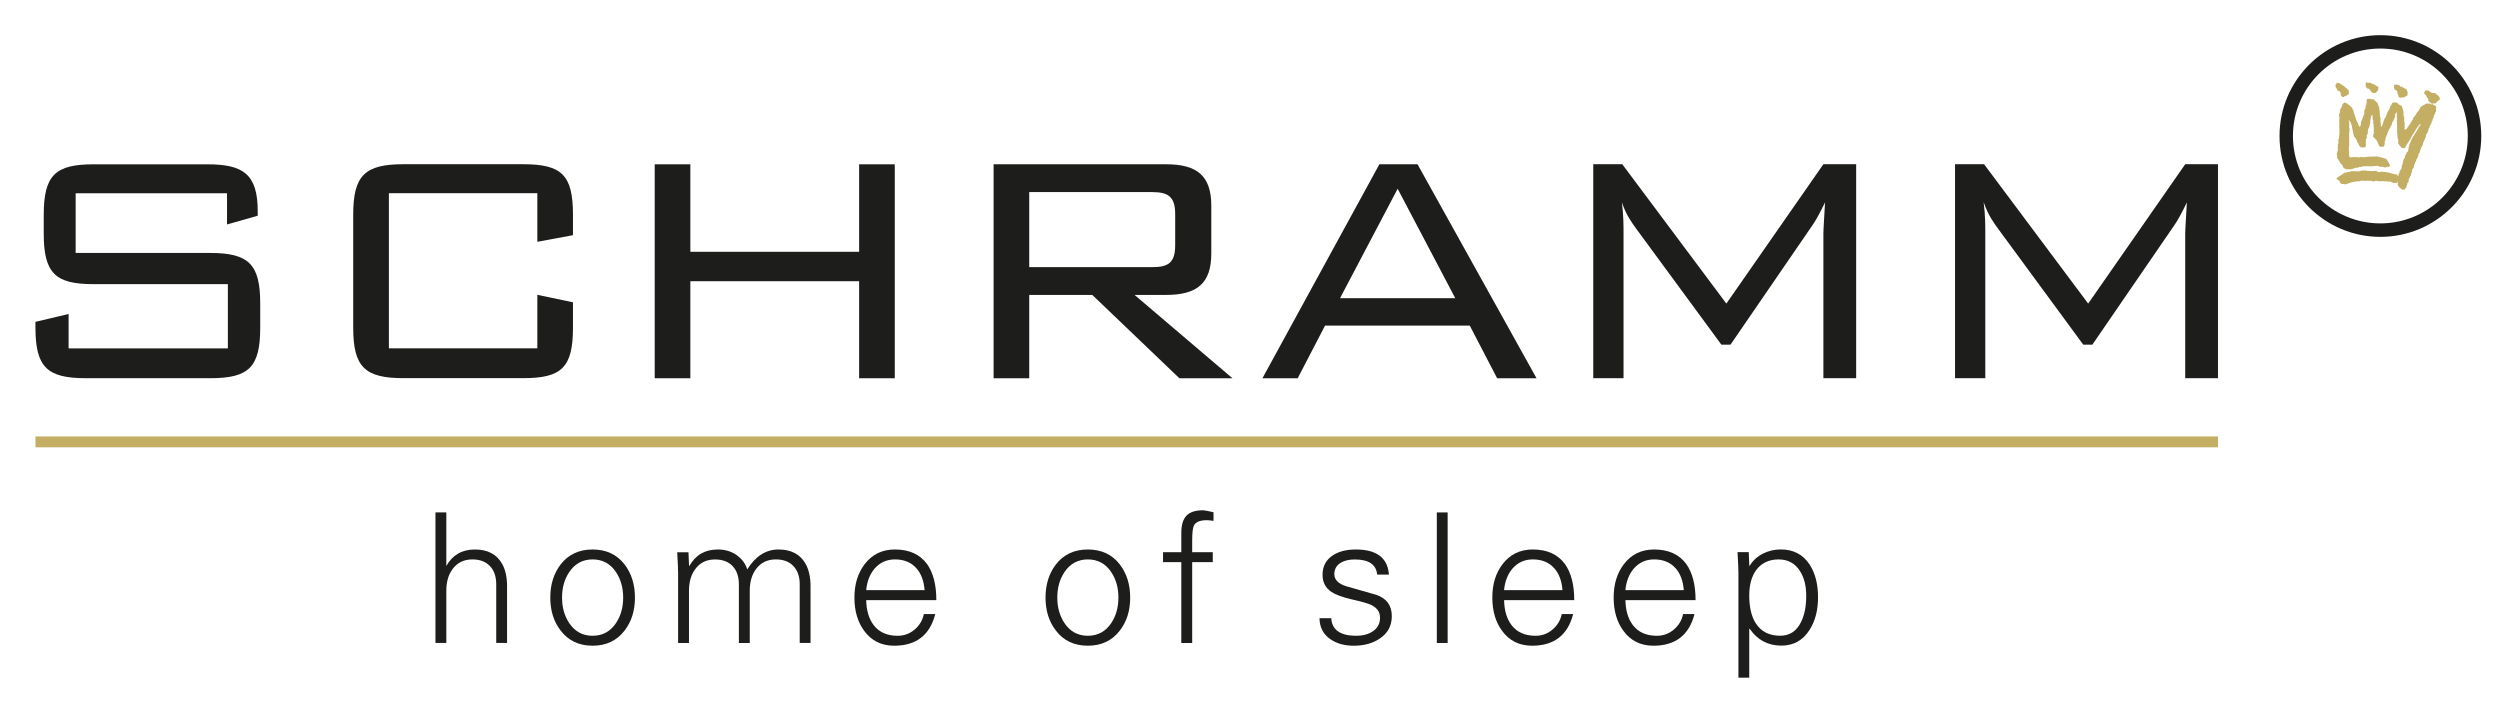
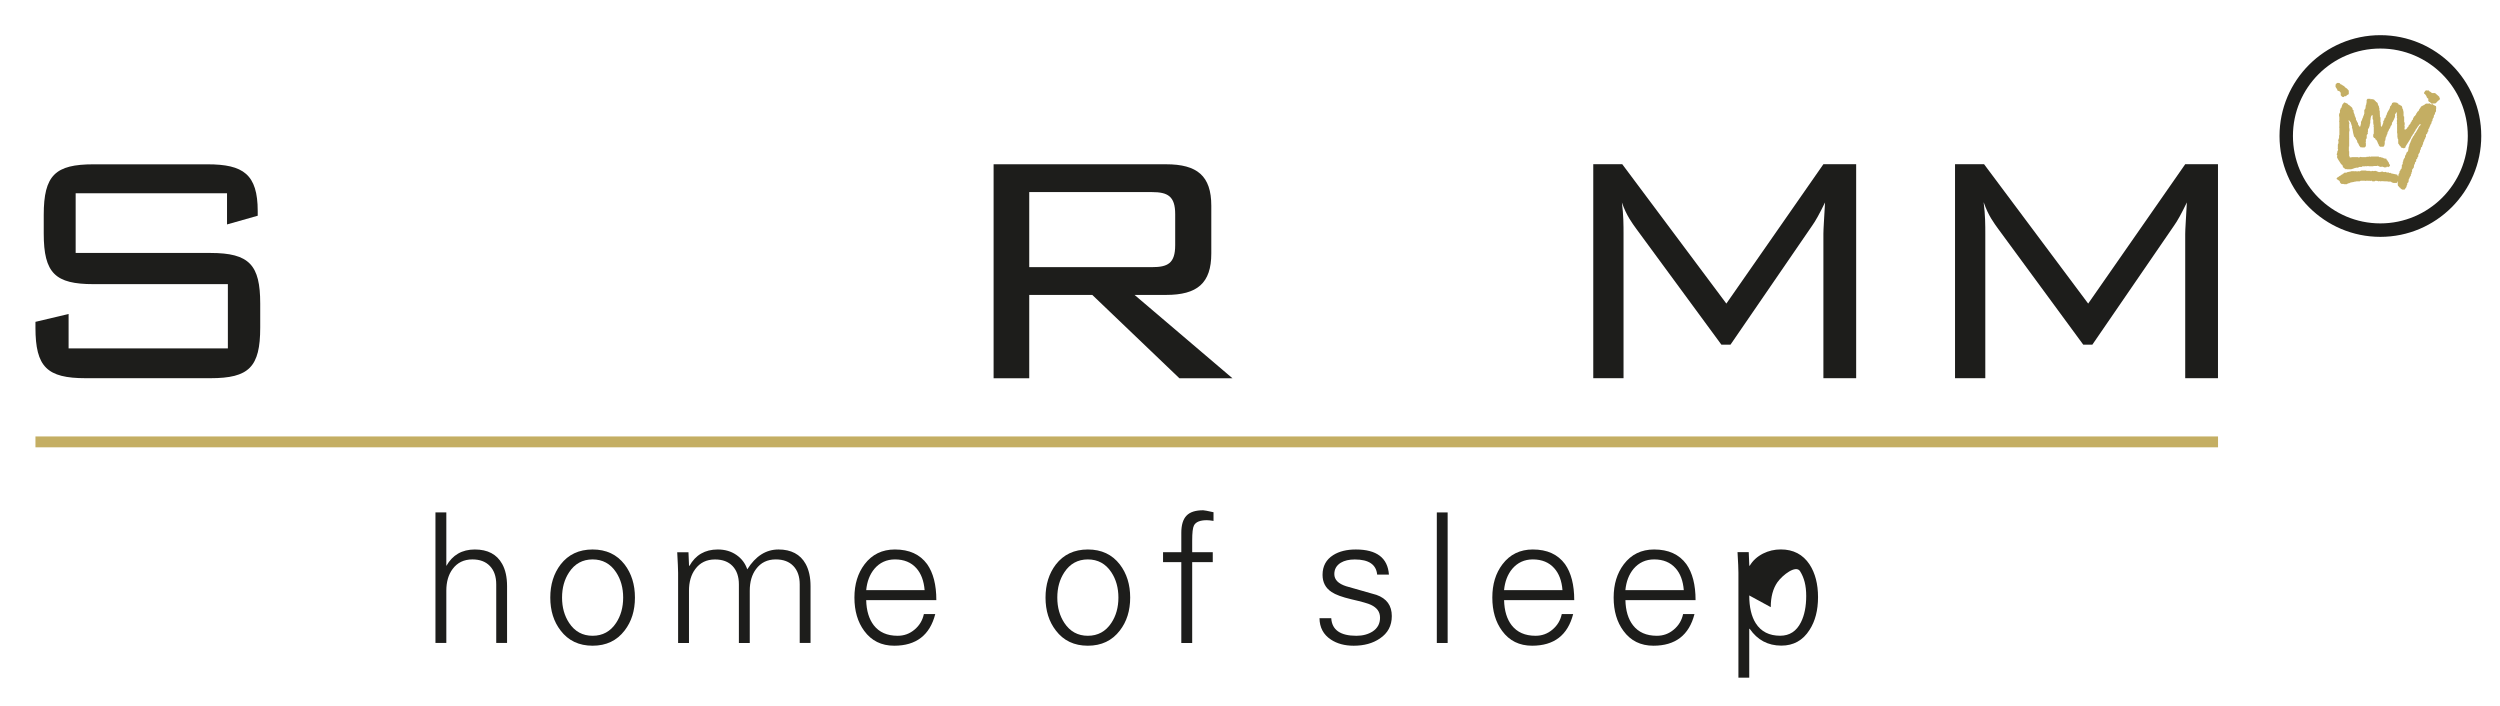
<svg xmlns="http://www.w3.org/2000/svg" id="Ebene_1" data-name="Ebene 1" version="1.1" viewBox="0 0 531 150">
  <defs>
    <style> .cls-1 { fill: #c4ae63; } .cls-1, .cls-2 { stroke-width: 0px; } .cls-2 { fill: #1d1d1b; } </style>
  </defs>
  <g>
    <path class="cls-2" d="M48.22,41.06v6.61l6.52-1.85v-.97c0-7.84-3.08-9.95-10.66-9.95h-24.22c-8.1,0-10.57,2.29-10.57,10.75v3.96c0,8.45,2.47,10.74,10.57,10.74h28.54v13.65H14.57v-7.31l-7.04,1.67v1.23c0,8.37,2.47,10.74,10.66,10.74h26.51c8.19,0,10.57-2.37,10.57-10.74v-5.11c0-8.19-2.29-10.75-10.57-10.75h-28.63v-12.68h32.15Z" />
-     <path class="cls-2" d="M114.13,41.06v10.3l7.57-1.41v-4.32c0-8.46-2.38-10.75-10.57-10.75h-25.45c-8.19,0-10.66,2.38-10.66,10.75v23.95c0,8.37,2.47,10.74,10.66,10.74h25.45c8.19,0,10.57-2.29,10.57-10.74v-5.37l-7.57-1.59v11.36h-31.53v-32.94h31.53Z" />
  </g>
-   <polygon class="cls-2" points="139.06 80.34 146.63 80.34 146.63 59.73 182.48 59.73 182.48 80.34 190.05 80.34 190.05 34.9 182.48 34.9 182.48 53.48 146.63 53.48 146.63 34.9 139.06 34.9 139.06 80.34" />
  <path class="cls-2" d="M244.68,40.8c3.35,0,4.93.88,4.93,4.67v6.6c0,3.87-1.58,4.67-4.93,4.67h-26.07v-15.94h26.07ZM211.04,80.34h7.57v-17.7h13.39l18.5,17.7h11.27l-20.79-17.7h6.7c6.6,0,9.6-2.47,9.6-8.81v-10.13c0-6.34-2.99-8.81-9.6-8.81h-36.64v45.45Z" />
-   <path class="cls-2" d="M284.62,63.34l12.24-23.25,12.24,23.25h-24.48ZM268.15,80.34h7.48l5.81-11.18h30.74l5.81,11.18h8.37l-25.28-45.45h-8.1l-24.84,45.45Z" />
  <g>
    <path class="cls-2" d="M344.49,43c.97,2.82,2.2,4.4,3.08,5.63l18.05,24.57h1.94l17.35-25.28c.7-.97,1.58-2.56,2.73-4.93-.18,3.34-.35,5.63-.35,6.69v30.65h6.96v-45.45h-6.96l-20.61,29.6-22.11-29.6h-6.16v45.45h6.43v-30.65c0-1.76,0-4.05-.35-6.69" />
    <path class="cls-2" d="M421.35,43c.97,2.82,2.2,4.4,3.08,5.63l18.05,24.57h1.94l17.35-25.28c.7-.97,1.58-2.56,2.72-4.93-.17,3.34-.35,5.63-.35,6.69v30.65h6.96v-45.45h-6.96l-20.61,29.6-22.11-29.6h-6.17v45.45h6.43v-30.65c0-1.76,0-4.05-.35-6.69" />
-     <path class="cls-1" d="M502.7,17.5c.18,0,.23.13.32.13.08,0,.14-.13.22-.13s.1.08.15.12c.06.03.26.06.4.08.05.06.08.12.11.17.09,0,.23-.02.33.02.09.03.17.12.26.13.09.18.21.27.46.25.03.15.18.21.25.25,0,.1-.06.06-.06.14v.54s-.07,0-.1.01c-.02.05-.07.13-.1.16-.1.15-.28.27-.44.4h-.42c-.16-.16-.34-.21-.51-.33,0-.02,0-.09-.02-.15-.04-.03-.13-.09-.17-.17-.02-.08-.08-.19-.16-.22-.08-.05-.24-.07-.39-.08-.11-.12-.24-.25-.34-.38v-.61c0-.08-.06-.03-.06-.11,0-.13.18-.22.29-.22" />
    <path class="cls-1" d="M496.44,17.62h.35c.08,0,.13.06.19.07.04.06.08.12.11.17.08.02.19.12.33.14.08.09.2.16.29.23.03.01.08,0,.16.01.12.3.42.43.62.57.14.1.23.31.39.44v.74c-.23.16-.49.23-.57.44-.1,0-.23,0-.35,0-.11.16-.15.19-.28.19-.23,0-.42-.3-.51-.39v-.54c-.11-.12-.16-.11-.19-.25-.11-.06-.26-.15-.42-.16-.04-.06-.07-.08-.13-.13,0-.05,0-.15-.02-.21-.01-.03-.08-.04-.1-.11-.09-.18-.26-.32-.26-.52,0-.08.06-.3.07-.47.16.01.16-.15.2-.18.03,0,.08,0,.12-.07" />
-     <path class="cls-1" d="M509,17.94c.13,0,.14.08.3.11.09.02.19.01.28.02.08.09.13.21.23.3.15.01.31.07.46.08.05.06.09.15.16.17.26.07.46.28.74.33,0,.07,0,.17,0,.23.02.03.05.05.1.1.04.1.05.27.14.37,0,.04-.06.04-.06.12s.02.06.06.07c-.07.14-.04.29-.07.41-.25.23-.55.28-.82.46h-.6c-.08,0-.03.06-.11.06s-.28-.16-.4-.27c0-.09,0-.22-.02-.34-.03-.1-.13-.18-.17-.3-.02-.08,0-.21-.02-.33-.03-.1-.15-.22-.19-.31-.11-.06-.27-.15-.43-.22,0-.23-.13-.4-.13-.56,0-.08.06-.24.07-.36.03-.02.06-.04.07-.07.12-.01.31-.07.39-.07" />
    <path class="cls-1" d="M515.37,19.14c.08,0,.03.06.11.07h.42c0,.21.26.24.36.32.09.07.2.15.29.24h.66c.29.26.61.51.88.77.01.03.01.1.02.15.13.13.12.14.12.24,0,.19-.03.16-.14.33-.12.04-.21.14-.33.21-.03.05-.06.13-.11.17-.1.08-.24.2-.37.33h-.66s-.02-.01-.02.07c0,.13.65.46.81.51,0,.37.06.35.06.43s-.04.06-.06.09v.6c-.18.16-.24.37-.26.62-.06.05-.11.11-.17.17,0,.19-.07.34-.09.53-.16.12-.19.32-.23.42-.03.09,0,.19-.02.27-.05.05-.12.11-.17.17,0,.26-.05.48-.25.63,0,.25-.24.48-.27.78-.05.05-.12.11-.18.17v.48c-.23.04-.15.36-.27.49-.16.08-.11.13-.23.23v.47c-.15.05-.16.25-.2.43-.05.05-.11.11-.17.17,0,.09.01.19-.02.27-.03.08-.15.15-.17.23-.04.15-.07.31-.08.46-.15.1-.15.35-.19.51-.05.04-.12.08-.17.11,0,.03-.05.06-.06.12-.05.22,0,.37-.19.51,0,.15-.03.32-.08.46-.05.15-.3.4-.3.48v.41c-.21.06-.19.31-.26.51-.07,0-.13.07-.19.09v.41c-.06.07-.16.13-.24.22-.02.23,0,.36-.19.51,0,.18-.07.37-.08.58-.11.17-.24.33-.36.49v.41c-.07.07-.13.12-.13.2s.02.06.06.07c-.07.08-.1.17-.18.27,0,.09,0,.22-.02.34-.19.09-.24.38-.32.57-.02.01-.05.08-.1.1,0,.22-.07.44-.08.65-.05.08-.15.14-.24.23,0,.09,0,.21-.02.34-.07.05-.17.29-.17.33,0,.08.01.06.06.07-.13.2-.32.39-.45.62h-.49c-.07-.07-.18-.09-.24-.14-.09-.05-.21-.17-.22-.27-.07-.03-.13-.09-.23-.09,0-.04,0-.1-.02-.16-.02-.03-.07-.02-.1-.03-.07-.05-.11-.19-.14-.25l-.03-.81c-.12.05-.1.18-.12.23-.06.05-.08.07-.12.14-.04,0-.05-.04-.08-.06-.03,0-.04.02-.04.06-.11,0-.11-.06-.19-.06s-.11.06-.19.06-.3-.1-.49-.14c-.07-.09-.2-.17-.28-.17h-.58c-.08,0,.02-.06-.06-.06h-.71s0-.06-.07-.06-.04.06-.13.06-.17-.06-.25-.06-.24.06-.31.06-.17-.06-.25-.06-.11.06-.19.06-.3-.13-.38-.13-.06.01-.07.06c-.05-.04-.07-.06-.15-.06-.07,0-.16.06-.23.12h-.49c-.07-.15-.11-.12-.2-.12-.08,0-.1,0-.14.06-.05-.04-.13-.06-.21-.06s-.14-.02-.16.06c-.04,0,0-.06-.09-.06h-.58c-.08,0-.03.06-.11.06s-.04-.06-.11-.06h-.85c-.08,0-.15.06-.21.12h-.73c-.08,0-.03.03-.04.05-.09.01-.22.01-.34.02,0,0-.02.02-.04.04-.09.01-.21.04-.32.06-.14.04-.31.05-.46.08-.11.02-.22.13-.35.17-.05.01-.16,0-.21.02-.1.04-.19.12-.29.18h-.58c-.08,0,.02-.06-.06-.06h-.46c-.25-.16-.37-.32-.4-.61-.21-.16-.42-.31-.69-.48.1-.11.19-.23.27-.35.03,0,.09,0,.15-.02.03-.05.09-.13.17-.17.18-.1.4-.19.56-.38.03,0,.09,0,.15-.02.03-.02.02-.07.03-.1.09-.06.33-.12.37-.26h.41c.08,0,.15-.1.23-.12.23-.05.46-.08.69-.13.05,0,.1-.07.18-.07h.64c.08,0-.01.06.07.06s.03-.02.04-.05c.07,0,.1-.01.18-.01s.17.06.25.06.18-.06.26-.06.19.01.21.05h0c.09,0,.3-.12.43-.18h1.03c.08,0-.01.06.07.06h.69c.08,0-.02.06.06.06h.39c.08,0,.07-.06.14-.06.08,0,.17.06.25.06s.23-.06.31-.06c.3,0,.36.17.67.2,0,0-.04.06.04.06h.4c.08,0,.02-.02.04-.05.13,0,.31-.07.39-.07.06,0,.16.13.41.13.08,0,.17-.06.25-.06s.19.13.27.13h.42c.07.07.12.13.2.13.08,0,.05-.06.13-.06s.09.1.15.12c.43.11.85.17,1.28.27.16.09.08.3.25.37.02-.15.05-.31.09-.49.15-.16.21-.33.19-.57.09-.08.17-.2.23-.3.02-.02,0-.09.02-.15.06-.04.12-.08.17-.1,0-.09,0-.18.02-.28,0,0,.05.05.05-.02v-.49c.07-.06.13-.16.19-.22v-.41c0-.08.09-.11.11-.16.04-.08-.02-.2.02-.28.1-.18.23-.45.36-.6-.09-.48.33-.47.27-.91.12-.11.25-.23.36-.36.07-.28.09-.59.14-.9,0-.06.09-.12.11-.17.04-.08,0-.19.02-.27.07-.2.18-.45.3-.68.01-.02.01-.09.02-.15.13-.06.09-.2.12-.31.09-.16.29-.34.31-.57.16-.14.26-.32.36-.48.02-.02,0-.09.02-.15.35-.28.45-.76.74-1.11.06-.08.08-.23.14-.34.09-.15.24-.3.37-.42v-.21s.01-.02-.06-.02c-.11,0-.32.35-.34.36-.16.15-.22.25-.31.43-.13.25-.37.37-.38.63-.1.18-.31.38-.38.63-.19.12-.22.35-.32.5-.03.05-.14.09-.16.17-.04.08-.05.2-.08.27-.34.59-.77,1.17-1.12,1.75-.03.05,0,.15-.02.21-.29.19-.19.21-.4.21-.08,0-.33-.13-.52-.14-.07-.05-.11-.18-.14-.27-.19-.07-.33-.47-.5-.61v-.86c0-.08-.07-.1-.11-.16-.04-.05,0-.28-.07-.37v-.74c0-.08-.02,0-.06-.01v-.68c0-.08.06.04.06-.04s-.06.05-.06-.03v-1.3s-.07,0-.07-.08.07-.17.07-.25-.07-.24-.07-.32.07-.06.07-.14v-.42c0-.08-.07-.06-.07-.14s.07-.11.07-.19c0-.08-.02-.06-.06-.07v-.82h-.1c-.03.09-.09.15-.1.24-.06.02-.12.08-.17.11v.58c0,.08-.09.19-.12.29-.08.3-.29.58-.4.84,0,.01-.06.08-.11.11,0,.18-.07.34-.08.52-.05.08-.15.14-.23.23,0,.06,0,.15-.02.21-.07.02-.11.2-.13.25-.29.21-.2.6-.48.8,0,.15-.07.31-.08.46-.02.02-.06.08-.1.11-.02.23-.12.46-.25.63,0,.18-.04.38-.08.59-.02.06-.11.09-.11.17v.65c0,.08-.04.02-.06.04,0,.06,0,.16-.02.21-.05.08-.11.17-.18.27h-.74c-.07-.1-.15-.19-.25-.27,0-.02,0-.09-.02-.15-.28-.33-.25-.95-.74-1.17.05-.11-.06-.33-.25-.24-.02-.07-.08-.15-.12-.21-.02,0-.07-.04-.07-.12v-.42c0-.08.12-.13.12-.21v-1.36c0-.08-.06-.03-.06-.11s.06-.14.06-.22,0-.09-.05-.14c-.04-.05,0-.28-.07-.37v-.67c0-.08-.06-.14-.13-.21v-.79s-.06-.06-.08-.08c-.09.06-.18.16-.23.27-.1.24-.13.53-.14.84,0,0-.05-.04-.05.04v.59c0,.08-.12.16-.12.24s.07-.02.07.06-.04.03-.06.05c0,.09,0,.18-.02.27-.15.16-.07.31-.19.44-.07.08-.17.21-.17.29v.47c0,.08-.07.07-.07.15s.07.11.07.19-.26.32-.26.4v.66c-.06.07-.18.14-.18.22v.61s-.07-.01-.07.07.02.06.07.07v.68c-.07.07-.13.16-.21.25-.06.01-.14,0-.18.07-.05,0-.05-.06-.12-.06-.08,0-.05.06-.13.06s-.06-.03-.08-.06h-.41c-.06-.11-.23-.26-.31-.4-.1-.16-.12-.47-.32-.56-.06-.21-.11-.31-.15-.53-.28-.24-.27-.62-.6-.8-.13-.47-.27-1.03-.34-1.6-.02-.1-.12-.25-.12-.33s.06-.05.06-.12-.25-.65-.32-.99c-.11-.12-.24-.25-.33-.4h-.08s-.03.02-.03.1.19.49.19.57-.07.03-.07.11v.9c0,.08.07-.03.07.06v.57c0,.08-.07-.02-.07.06v1.52c0,.08.01.03.06.03,0,.04-.06.01-.06.09v1.52c0,.08-.06-.02-.06.05v.95c0,.08.06-.02.06.06v1.02s.06.05.13.09v.09c0,.08-.06.04-.06.07.03.02.08.02.36.02.03,0,.08-.02.08-.06h1.36c.08,0,0,.03.04.05.06.01.09.01.17.01.15,0,.27-.13.38-.13.08,0,.07.06.15.06h1.02c.08,0-.01-.06.07-.06h.44c.08,0-.01-.07.06-.06h.28s0,.1.02.13c.05-.03.08-.06.12-.13h1.69v.13h.43c.08,0,0,.03.04.05.12.01.26.04.4.08.07.02.12.08.17.11.15.07.34.07.52.08.13.07.06.21.09.28.05.06.18.09.24.17,0,.02.01.09.02.15.05.03.12.09.17.17.05.2.09.33.17.47.03.01.05.01.1.02v.3c-.13.07-.25.19-.39.26-.07-.07-.12-.13-.2-.13-.11,0-.1,0-.1.12-.19,0-.37.07-.37.07-.09,0-.49-.19-.57-.19s-.24.06-.31.06c-.26,0-.55-.25-.72-.25-.08,0-.1.01-.1.06h-.72c-.08,0,.02.06-.06.06h-.95c-.08,0-.01-.03-.04-.05-.06,0-.09,0-.17,0s-.24.06-.31.06-.08-.06-.16-.06.01.06-.07.06h-.58c-.08,0-.12.06-.15.13h-.54c-.08,0-.11.07-.16.11-.05.05-.15-.01-.25.08-.03,0-.03-.06-.11-.06-.08,0-.07.02-.08.05-.45,0-.66.25-1.03.27,0,0-.03.01-.03.05h-.92c-.08,0-.04-.06-.12-.06s-.08.06-.15.06-.59-.42-.62-.46c0-.15-.06-.31-.14-.46-.04-.06-.19-.09-.24-.17-.23-.36-.45-.71-.69-1.07-.04-.13-.09-.2-.12-.25-.03-.04-.07-.12-.07-.2s.06-.17.06-.25c0-.27-.13-.19-.13-.31,0-.08.09-.2.11-.3.03-.09.02-.22.03-.34.03-.02.06-.08.1-.1,0-.06,0-.15.02-.21.03-.01.05.03.05-.05s-.06-.16-.12-.23c0-.04.06.02.06-.05v-.81c0-.08.13-.2.13-.28v-.47s-.06,0-.06-.08.09-.3.14-.49c0,0,.05.05.05-.02v-.61c0-.08.04,0,.07-.03v-1.6c0-.08-.07-.02-.07-.11s.06-.03.06-.11v-.99c0-.08-.06-.06-.06-.14s.06-.06.06-.14v-.86c0-.08-.02,0-.06,0v-.49c0-.08.03,0,.05-.03,0-.06,0-.17.02-.21.04-.06.12-.07.12-.15v-.48c0-.08.03,0,.05-.03.01-.12.07-.22.08-.34.06-.04.14-.09.17-.16.09-.22.13-.44.21-.66.12-.13.24-.29.37-.45h.1c.08,0,.42.19.63.26.08.06.1.19.17.24.02.01.08,0,.16.01.03.1.14.16.18.2.14.11.32.23.44.38.1.1.12.31.15.47.05.03.11.06.18.1v.41c0,.08.02.02.05.03.04.12,0,.25.13.32.05.2.05.45.19.63.02.12.09.21.13.32.03.08,0,.22.02.34.16.09.15.3.25.44.05.07.14.16.17.23.03.08.01.22.02.34.12.06.18.26.27.4h.14s.06-.05.07-.08c.01-.13.08-.25.08-.41,0,0,.05.05.05-.03v-.48c.1-.13.17-.31.24-.47.03-.05.02-.15.03-.22.03-.01.08-.04.1-.1.07-.15.1-.34.15-.53.03-.01.06-.07.11-.1,0-.09,0-.18.02-.27,0,0,.06.05.06-.03v-.8c.06-.13.21-.21.24-.34.04-.21.04-.44.08-.65.02-.08.08-.16.11-.23.03-.08,0-.21.02-.34,0,0,.05.05.05-.03v-.54c.06-.07.13-.16.2-.26h.62v.1s-.02.02.06.02.14-.06.22-.06c.15,0,.17,0,.25.13.03,0,.04-.01.04-.06h.11c.03.07.13.06.18.14.02.02.02.06.02.08.08.05.3.22.31.32.11.02.24.14.3.23.07.1.06.22.09.34.03.13.16.28.22.41.03.05-.05.25.08.31v.48c0,.08.06.12.13.16-.04.04-.07.13-.07.21s.07.17.07.25-.07.08-.07.16.02.06.06.07v.48c0,.08.06.15.12.22v.97c0,.08.06-.02.06.06v.38c0,.08.02.03.06.04-.04.05-.06.07-.06.15s.06.26.08.41c.04-.09.17-.16.22-.28.11-.23.26-.69.26-.77s-.02-.09-.06-.1c.06-.11.13-.24.24-.33,0-.09,0-.18.02-.28.06-.04.12-.1.13-.19.25-.01.16-.28.19-.44.06-.04.12-.11.16-.16.07-.62.5-.97.7-1.51.03-.09,0-.19.02-.28.23-.17.42-.49.44-.75.09-.07.22-.08.32-.14h.41c.08,0,.01.04.04.05.09,0,.19,0,.28.02.08.09.2.18.32.25.01.03.01.1.01.15.05.02.16,0,.23.03.08.03.16.14.23.17.05.03.12.07.21.08.04.13.08.25.13.39.04.11,0,.25.12.31.01.06.03.14.06.19.04.05-.05.25.08.31v.92c0,.08.05.11.13.15v1.11c0,.08.02.02.05.03.01.16.08.35.08.43s-.07.24-.07.32.07.24.07.32-.07.23-.07.32.07.14.06.23c.03.03-.02.02.06.02.04,0,.49-.2.51-.49.08-.08.32-.2.25-.38.13-.11.25-.31.36-.36,0-.09.07-.18.08-.27.15-.12.23-.25.25-.44.06-.07.16-.14.23-.23.02-.06,0-.16.02-.21.05-.15.16-.17.19-.38.05-.07.14-.11.22-.15.05-.03.06-.12.09-.17.09-.11.22-.2.19-.37.13-.06.2-.29.26-.38.17-.04.34-.29.37-.5.17-.18.29-.37.38-.57.1-.03.17-.11.25-.2h.08c.08,0,.03.04.05.06.01-.01.14-.06.11-.18.29-.02.34-.22.57-.32h.66s0-.06.08-.06.3.25.38.25.07-.06.13-.09v-.08c-.28-.11-.31-.37-.62-.42-.04-.05-.07-.12-.14-.19v-.47c-.19-.06-.36-.28-.39-.51-.13-.14-.21-.47-.49-.53v-.3c.07-.08.2-.18.19-.32.1,0,.2-.07.28-.07" />
    <path class="cls-2" d="M505.59,10.31c-10.24,0-18.57,8.33-18.57,18.57s8.33,18.57,18.57,18.57,18.57-8.33,18.57-18.57-8.33-18.57-18.57-18.57M505.59,50.31c-11.81,0-21.42-9.61-21.42-21.42s9.61-21.42,21.42-21.42,21.43,9.61,21.43,21.42-9.61,21.42-21.43,21.42" />
  </g>
  <rect class="cls-1" x="7.53" y="92.7" width="463.58" height="2.31" />
  <g>
    <path class="cls-2" d="M94.8,108.84v11.37c1.31-2.33,3.33-3.5,6.06-3.5s4.66,1.02,5.8,3.07c.7,1.25,1.04,2.83,1.04,4.72v12.06h-2.3v-12.44c0-1.66-.45-2.96-1.35-3.9-.9-.94-2.13-1.4-3.72-1.4-1.79,0-3.19.68-4.19,2.03-.9,1.2-1.34,2.74-1.34,4.61v11.1h-2.31v-27.73h2.31Z" />
    <path class="cls-2" d="M132.36,126.93c0-2.07-.5-3.87-1.5-5.38-1.2-1.82-2.87-2.73-4.99-2.73s-3.79.91-4.99,2.73c-1,1.51-1.5,3.3-1.5,5.38s.5,3.86,1.5,5.38c1.2,1.82,2.87,2.73,4.99,2.73s3.79-.91,4.99-2.73c1-1.51,1.5-3.31,1.5-5.38M125.87,116.71c2.89,0,5.16,1.06,6.8,3.19,1.46,1.92,2.19,4.26,2.19,7.03s-.73,5.1-2.19,6.99c-1.64,2.15-3.91,3.23-6.8,3.23s-5.16-1.07-6.8-3.23c-1.46-1.89-2.19-4.22-2.19-6.99s.73-5.11,2.19-7.03c1.64-2.12,3.9-3.19,6.8-3.19" />
    <path class="cls-2" d="M146.23,117.29l.12,2.84.08.08c1.3-2.33,3.31-3.5,6.03-3.5,1.51,0,2.82.38,3.94,1.15,1.12.77,1.89,1.79,2.32,3.07,1.77-2.82,3.98-4.22,6.64-4.22s4.63,1.02,5.76,3.07c.69,1.26,1.04,2.83,1.04,4.72v12.06h-2.3v-12.44c0-1.66-.45-2.96-1.35-3.9-.9-.94-2.14-1.4-3.73-1.4-1.79,0-3.18.68-4.19,2.04-.9,1.2-1.34,2.74-1.34,4.61v11.1h-2.31v-12.44c0-1.66-.45-2.96-1.34-3.9-.9-.94-2.14-1.4-3.73-1.4-1.79,0-3.19.68-4.19,2.04-.9,1.2-1.34,2.74-1.34,4.61v11.1h-2.31v-14.94c0-.72-.07-2.16-.19-4.34h2.38Z" />
    <path class="cls-2" d="M183.98,125.35h12.41c-.16-1.97-.74-3.52-1.74-4.65-1.11-1.25-2.63-1.88-4.56-1.88-1.78,0-3.24.67-4.37,2-.98,1.18-1.56,2.69-1.74,4.53M198.88,127.47h-14.9c.05,2.23.59,4.01,1.61,5.34,1.15,1.48,2.84,2.23,5.07,2.23,1.36,0,2.55-.43,3.59-1.31,1.04-.87,1.7-1.97,1.98-3.3h2.42c-1.15,4.48-4.06,6.72-8.72,6.72-2.71,0-4.84-1.05-6.37-3.15-1.38-1.87-2.08-4.22-2.08-7.07s.72-5.17,2.15-7.07c1.59-2.1,3.74-3.15,6.45-3.15,3.05,0,5.32,1.04,6.84,3.11,1.3,1.84,1.96,4.39,1.96,7.64" />
    <path class="cls-2" d="M237.55,126.93c0-2.07-.5-3.87-1.5-5.38-1.2-1.82-2.87-2.73-4.99-2.73s-3.79.91-4.99,2.73c-1,1.51-1.5,3.3-1.5,5.38s.5,3.86,1.5,5.38c1.2,1.82,2.87,2.73,4.99,2.73s3.79-.91,4.99-2.73c1-1.51,1.5-3.31,1.5-5.38M231.06,116.71c2.89,0,5.16,1.06,6.8,3.19,1.46,1.92,2.19,4.26,2.19,7.03s-.73,5.1-2.19,6.99c-1.64,2.15-3.91,3.23-6.8,3.23s-5.16-1.07-6.8-3.23c-1.46-1.89-2.19-4.22-2.19-6.99s.73-5.11,2.19-7.03c1.64-2.12,3.91-3.19,6.8-3.19" />
    <path class="cls-2" d="M253.22,136.57h-2.31v-17.17h-3.88v-2.11h3.88v-4.11c0-1.66.36-2.88,1.1-3.65.73-.77,1.91-1.15,3.55-1.15.21,0,.94.14,2.19.42v1.84c-.61-.1-1.09-.15-1.42-.15-1.43,0-2.34.37-2.73,1.11-.26.49-.38,1.56-.38,3.23v2.46h4.37v2.11h-4.37v17.17Z" />
    <path class="cls-2" d="M280.91,122.09c0-1.84.76-3.24,2.27-4.19,1.25-.79,2.85-1.19,4.8-1.19,4.43,0,6.77,1.78,7.03,5.34h-2.5c-.2-2.15-1.79-3.22-4.76-3.22-1.2,0-2.19.23-2.96.69-.92.57-1.38,1.37-1.38,2.42,0,1.18.83,2.03,2.5,2.57,2.15.61,4.3,1.23,6.45,1.84,2.18.77,3.26,2.27,3.26,4.5,0,2.05-.84,3.63-2.53,4.76-1.48,1.02-3.34,1.54-5.57,1.54-1.92,0-3.53-.44-4.84-1.31-1.59-1.05-2.39-2.56-2.42-4.53h2.5c.15,2.48,1.93,3.73,5.33,3.73,1.36,0,2.51-.31,3.46-.92,1.05-.69,1.57-1.66,1.57-2.92s-.64-2.11-1.92-2.73c-.56-.28-1.96-.68-4.19-1.19-1.94-.46-3.34-.97-4.18-1.54-1.28-.84-1.92-2.06-1.92-3.65" />
  </g>
  <rect class="cls-2" x="305.18" y="108.84" width="2.3" height="27.73" />
  <g>
    <path class="cls-2" d="M319.47,125.35h12.4c-.15-1.97-.73-3.52-1.74-4.65-1.11-1.25-2.63-1.88-4.56-1.88-1.78,0-3.23.67-4.37,2-.98,1.18-1.56,2.69-1.74,4.53M334.37,127.47h-14.9c.05,2.23.58,4.01,1.61,5.34,1.16,1.48,2.84,2.23,5.07,2.23,1.36,0,2.55-.43,3.59-1.31,1.04-.87,1.7-1.97,1.98-3.3h2.42c-1.15,4.48-4.06,6.72-8.72,6.72-2.71,0-4.84-1.05-6.37-3.15-1.38-1.87-2.08-4.22-2.08-7.07s.71-5.17,2.15-7.07c1.59-2.1,3.74-3.15,6.45-3.15,3.05,0,5.32,1.04,6.84,3.11,1.3,1.84,1.96,4.39,1.96,7.64" />
    <path class="cls-2" d="M345.24,125.35h12.4c-.16-1.97-.73-3.52-1.74-4.65-1.11-1.25-2.63-1.88-4.56-1.88-1.78,0-3.23.67-4.37,2-.98,1.18-1.56,2.69-1.74,4.53M360.14,127.47h-14.9c.05,2.23.58,4.01,1.61,5.34,1.15,1.48,2.84,2.23,5.07,2.23,1.36,0,2.55-.43,3.59-1.31,1.04-.87,1.7-1.97,1.98-3.3h2.42c-1.15,4.48-4.06,6.72-8.72,6.72-2.71,0-4.84-1.05-6.37-3.15-1.38-1.87-2.08-4.22-2.08-7.07s.72-5.17,2.15-7.07c1.59-2.1,3.73-3.15,6.45-3.15,3.04,0,5.32,1.04,6.84,3.11,1.3,1.84,1.96,4.39,1.96,7.64" />
-     <path class="cls-2" d="M371.54,126.47c0,2.48.46,4.46,1.38,5.91,1.13,1.77,2.86,2.65,5.19,2.65,2,0,3.47-.96,4.42-2.88.74-1.48,1.11-3.34,1.11-5.57s-.44-3.88-1.31-5.26c-1.03-1.66-2.55-2.5-4.57-2.5s-3.7.79-4.8,2.34c-.95,1.36-1.42,3.13-1.42,5.3M371.54,133.57v10.37h-2.3v-22.32c0-.72-.06-2.16-.19-4.34h2.38l.12,2.84.08.07c.64-1.1,1.59-1.97,2.84-2.61,1.18-.59,2.43-.88,3.77-.88,2.66,0,4.7,1.06,6.11,3.19,1.2,1.84,1.8,4.16,1.8,6.95s-.6,5.09-1.8,6.95c-1.41,2.23-3.41,3.34-5.99,3.34-2.84,0-5.08-1.19-6.72-3.57h-.08Z" />
+     <path class="cls-2" d="M371.54,126.47c0,2.48.46,4.46,1.38,5.91,1.13,1.77,2.86,2.65,5.19,2.65,2,0,3.47-.96,4.42-2.88.74-1.48,1.11-3.34,1.11-5.57s-.44-3.88-1.31-5.26s-3.7.79-4.8,2.34c-.95,1.36-1.42,3.13-1.42,5.3M371.54,133.57v10.37h-2.3v-22.32c0-.72-.06-2.16-.19-4.34h2.38l.12,2.84.08.07c.64-1.1,1.59-1.97,2.84-2.61,1.18-.59,2.43-.88,3.77-.88,2.66,0,4.7,1.06,6.11,3.19,1.2,1.84,1.8,4.16,1.8,6.95s-.6,5.09-1.8,6.95c-1.41,2.23-3.41,3.34-5.99,3.34-2.84,0-5.08-1.19-6.72-3.57h-.08Z" />
  </g>
</svg>